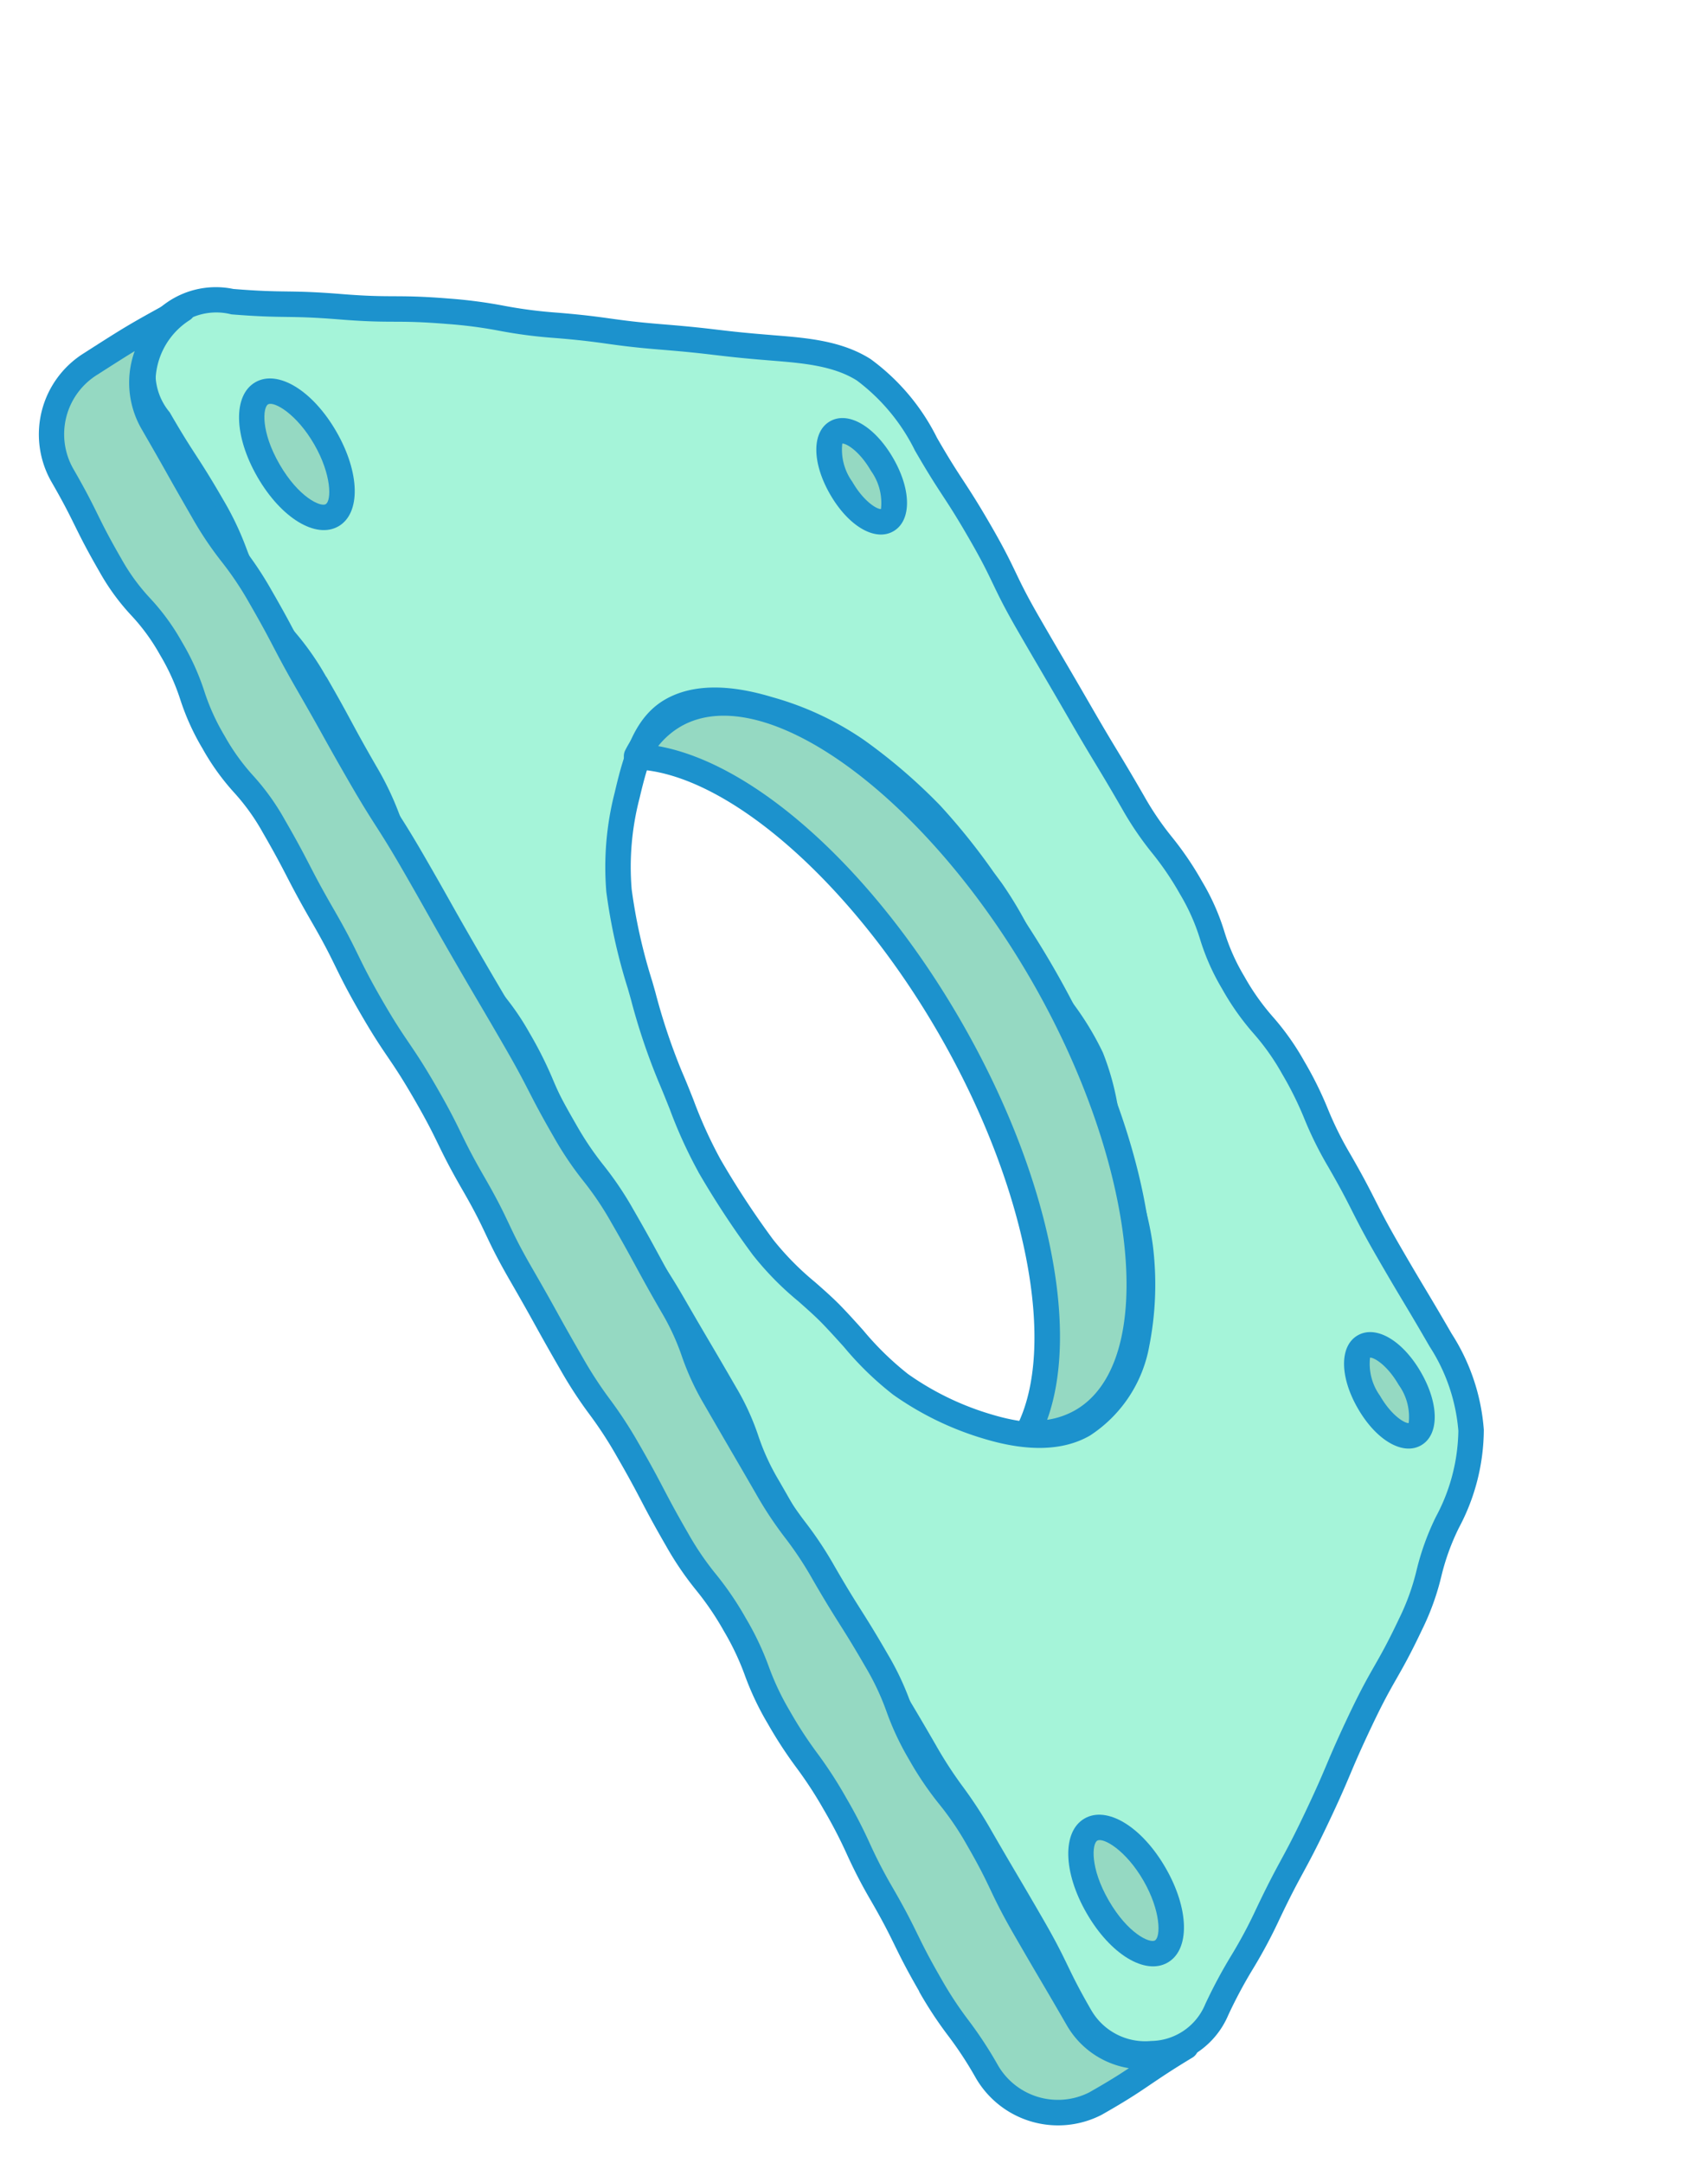
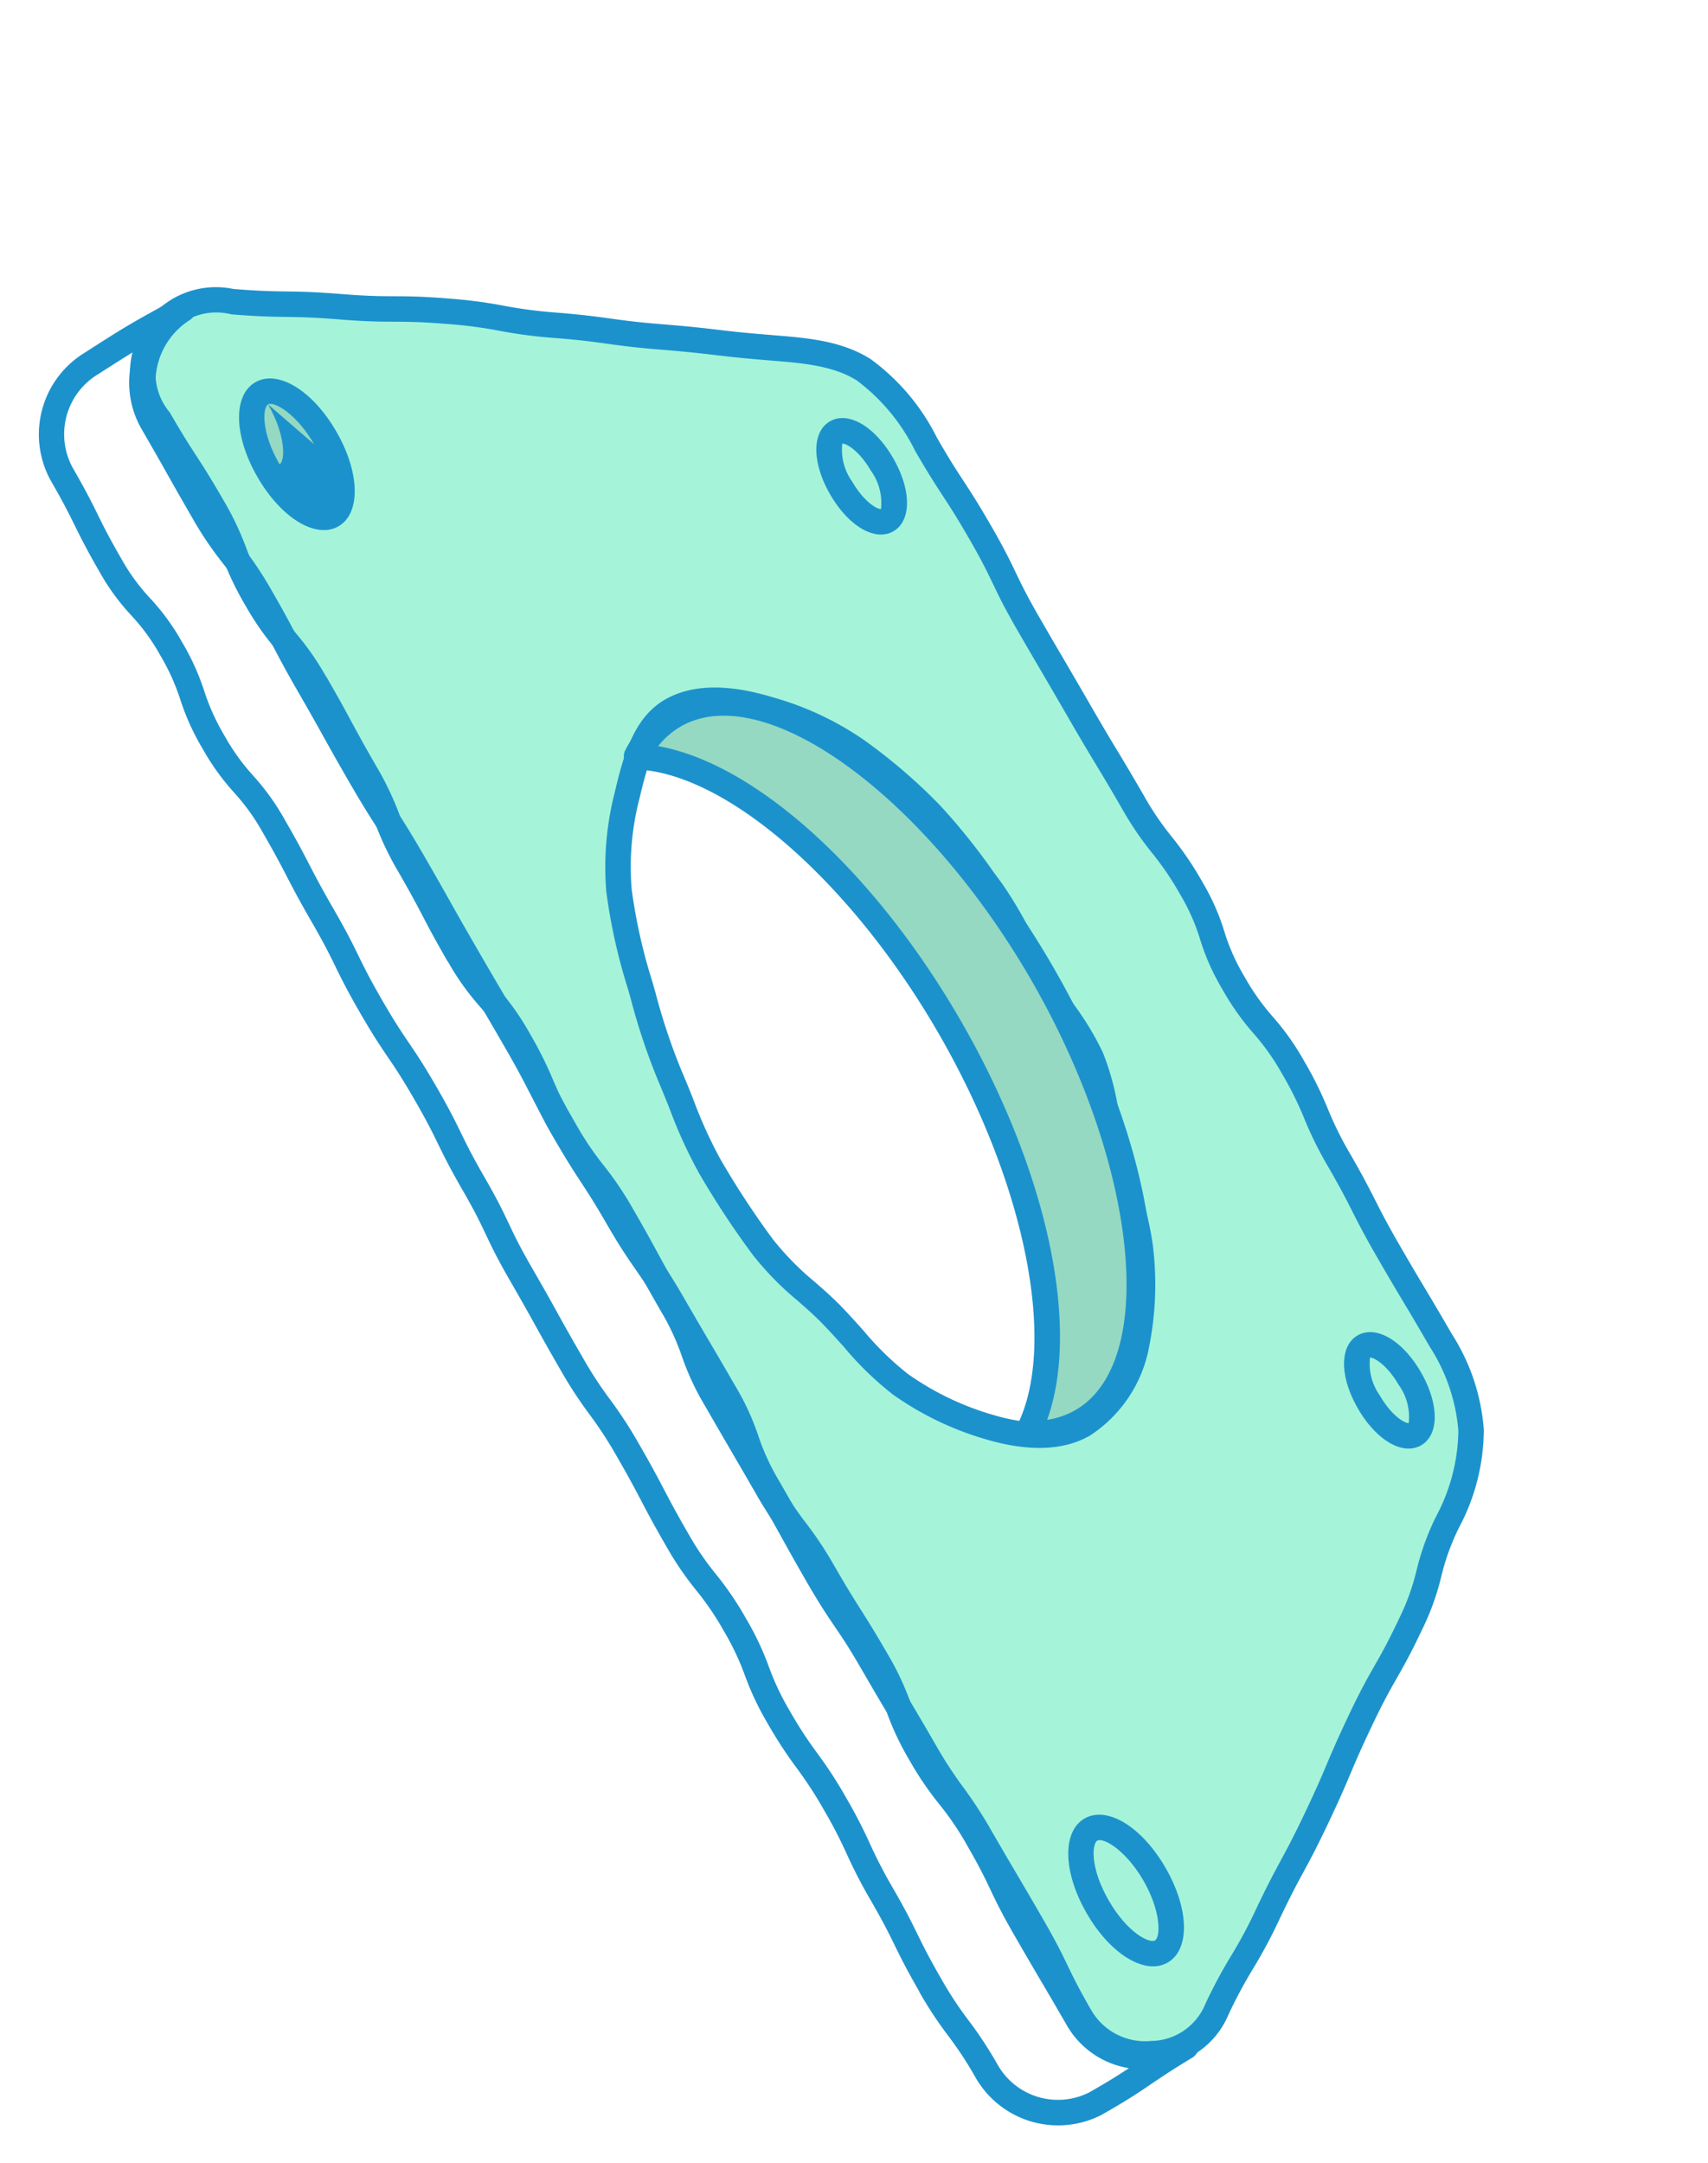
<svg xmlns="http://www.w3.org/2000/svg" width="119.585" height="151.44" viewBox="0 0 119.585 151.44">
  <g id="Group_14222" data-name="Group 14222" transform="translate(-5342.868 -456.154) rotate(60)">
    <path id="Path_58416" data-name="Path 58416" d="M1254.04,1937.713c-2.142-3.106-1.846-3.311-3.989-6.417s-1.976-3.219-4.118-6.323-2.276-3.015-4.419-6.123-1.912-3.27-4.057-6.379-2.746-2.694-4.892-5.8a11.689,11.689,0,0,0-11.284-5.972c-3.616,0-3.616.059-7.233.059s-3.616-.2-7.232-.2-3.616-.458-7.232-.458-3.616.664-7.232.664-3.615-.764-7.232-.764-3.617.523-7.233.523-3.618.072-7.237.072-3.616.025-7.233.025-3.62-.278-7.239-.278-3.62.2-7.238.2a14.357,14.357,0,0,0-6.695,1.171c-1.993,1.047-3.319,3.026-4.636,4.934-2.142,3.107-2.258,3.027-4.4,6.133s-2.323,2.979-4.464,6.083-2.452,2.9-4.6,6-1.908,3.273-4.052,6.382-1.937,3.254-4.081,6.361a5.136,5.136,0,0,0,4.52,8.572c3.585,0,3.585-.185,7.172-.185s3.587.559,7.173.559,3.586-.607,7.172-.607,3.587.1,7.173.1,3.588.553,7.175.553,3.587.151,7.174.151,3.587-.657,7.173-.657,3.587.42,7.175.42,3.588-.207,7.176-.207,3.587-.3,7.174-.3,3.587-.03,7.175-.03,3.587.667,7.173.667,3.587.064,7.174.064,3.587-.266,7.175-.266,3.59-.055,7.179-.055,3.587-.374,7.176-.374,3.591-.033,7.181-.033,3.59.267,7.181.267a5.22,5.22,0,0,0,4.749-3.033,5.024,5.024,0,0,0-.4-5.5m-68.929,1.194a59.06,59.06,0,0,1-6.775-.736,50.535,50.535,0,0,1-6.628-1.385,38.491,38.491,0,0,1-6.448-2.025,19.919,19.919,0,0,1-5.49-3.829c-1.894-1.775-3.584-3.531-3.584-5.649s1.427-4.154,3.322-5.93a20.65,20.65,0,0,1,5.59-3.91,38.413,38.413,0,0,1,6.46-2.263,54.063,54.063,0,0,1,6.752-1,63.163,63.163,0,0,1,6.8.081c2.335,0,4.65-.531,6.822-.284,2.354.267,4.46,1.419,6.545,1.939,2.357.588,4.671.827,6.573,1.688a21.494,21.494,0,0,1,5.793,3.608,8.659,8.659,0,0,1,3.059,6.067c0,2.117-1.339,4.107-3.233,5.883a20.673,20.673,0,0,1-5.615,3.808,40.643,40.643,0,0,1-6.564,1.729c-2.084.519-4.213,1.548-6.566,1.815a60.936,60.936,0,0,1-6.815.39" transform="translate(1976.888 -6340.106)" fill="#a5f4d9" />
    <path id="Path_58417" data-name="Path 58417" d="M1163.468,1947.534c-1.811,0-2.733-.038-3.624-.076-.872-.036-1.774-.074-3.549-.074a21.051,21.051,0,0,1-3.724-.287,19.262,19.262,0,0,0-3.452-.266c-1.806,0-2.709-.026-3.613-.053s-1.779-.05-3.56-.05a17.623,17.623,0,0,0-3.437.29,19.325,19.325,0,0,1-3.735.315,20.887,20.887,0,0,1-3.724-.29,19.13,19.13,0,0,0-3.449-.269c-1.771,0-2.63.044-3.54.091-.893.045-1.816.092-3.632.092a6.017,6.017,0,0,1-5.257-9.973c1.057-1.53,1.52-2.308,2.01-3.131s.984-1.652,2.072-3.23c1.053-1.525,1.506-2.306,1.988-3.132s.971-1.667,2.064-3.251a33.8,33.8,0,0,1,2.353-3.07,32.029,32.029,0,0,0,2.244-2.93c1.087-1.575,1.686-2.342,2.264-3.085s1.145-1.469,2.2-3c1.082-1.567,1.661-2.345,2.221-3.094s1.118-1.5,2.179-3.039l.122-.174c1.331-1.931,2.706-3.927,4.835-5.045a15.205,15.205,0,0,1,7.11-1.273c1.786,0,2.653-.047,3.571-.1.9-.049,1.834-.1,3.668-.1s2.781.072,3.688.142,1.774.136,3.55.136c1.806,0,2.709-.007,3.611-.013s1.812-.011,3.623-.011,2.7-.018,3.6-.036,1.817-.036,3.635-.036a20.621,20.621,0,0,0,3.489-.254,22.691,22.691,0,0,1,3.746-.27,15.877,15.877,0,0,1,3.8.4,14.164,14.164,0,0,0,3.43.362,16.4,16.4,0,0,0,3.455-.316,17.992,17.992,0,0,1,3.779-.347,25.486,25.486,0,0,1,3.727.237,23.922,23.922,0,0,0,3.5.222c1.832,0,2.765.052,3.667.1.917.051,1.782.1,3.566.1,1.8,0,2.7-.015,3.6-.029s1.817-.03,3.632-.03a14.382,14.382,0,0,1,6.95,1.413,14.712,14.712,0,0,1,5.072,4.943,16.13,16.13,0,0,0,2.335,2.772,17.835,17.835,0,0,1,2.555,3.032c1.093,1.583,1.587,2.429,2.066,3.248s.938,1.605,1.991,3.131,1.634,2.3,2.188,3.031,1.149,1.523,2.231,3.092,1.592,2.4,2.084,3.2c.5.817.976,1.589,2.034,3.122a35.353,35.353,0,0,1,2.04,3.281,32.707,32.707,0,0,0,1.949,3.135,5.907,5.907,0,0,1,.451,6.422,6.093,6.093,0,0,1-5.541,3.51c-1.829,0-2.758-.069-3.657-.134s-1.763-.131-3.524-.131c-1.791,0-2.687.008-3.582.016s-1.8.018-3.6.018a28.532,28.532,0,0,0-3.5.182,30.883,30.883,0,0,1-3.681.192c-1.787,0-2.681.013-3.576.027s-1.8.027-3.6.027c-1.761,0-2.616.063-3.521.13s-1.827.135-3.655.135c-1.8,0-2.7-.017-3.6-.033s-1.786-.031-3.57-.031a17.57,17.57,0,0,1-3.751-.35,16.01,16.01,0,0,0-3.423-.318c-1.79,0-2.685.007-3.58.014s-1.8.015-3.593.015c-1.756,0-2.61.071-3.513.146s-1.831.154-3.662.154c-1.768,0-2.627.05-3.536.1s-1.819.1-3.639.1a27.626,27.626,0,0,1-3.692-.214,25.3,25.3,0,0,0-3.483-.2,16.109,16.109,0,0,0-3.425.314,18,18,0,0,1-3.749.343m-21.522-2.6c1.806,0,2.709.026,3.613.052s1.78.051,3.56.051a21.068,21.068,0,0,1,3.724.287,19.313,19.313,0,0,0,3.452.267c1.813,0,2.733.038,3.624.076.873.037,1.775.074,3.549.074a16.247,16.247,0,0,0,3.427-.314,18.023,18.023,0,0,1,3.747-.342,27.423,27.423,0,0,1,3.691.216,25.492,25.492,0,0,0,3.484.2c1.768,0,2.627-.049,3.536-.1s1.819-.105,3.639-.105c1.756,0,2.609-.072,3.513-.147s1.831-.154,3.662-.154c1.789,0,2.684-.007,3.579-.015s1.8-.015,3.594-.015a17.626,17.626,0,0,1,3.751.349,15.891,15.891,0,0,0,3.424.319c1.8,0,2.7.015,3.6.032s1.786.031,3.572.031c1.762,0,2.616-.063,3.522-.13s1.827-.135,3.654-.135c1.787,0,2.681-.013,3.576-.027s1.8-.027,3.6-.027a28.756,28.756,0,0,0,3.5-.182,30.7,30.7,0,0,1,3.681-.192c1.791,0,2.686-.009,3.581-.017s1.8-.017,3.6-.017c1.828,0,2.758.069,3.656.135s1.762.13,3.524.13a4.364,4.364,0,0,0,3.957-2.552,4.157,4.157,0,0,0-.339-4.573,35.032,35.032,0,0,1-2.039-3.282,32.708,32.708,0,0,0-1.95-3.134c-1.085-1.573-1.593-2.4-2.086-3.2-.5-.816-.975-1.588-2.032-3.12s-1.634-2.3-2.187-3.031c-.566-.749-1.149-1.524-2.232-3.091-1.091-1.582-1.585-2.427-2.063-3.245s-.938-1.607-1.993-3.134a16.189,16.189,0,0,0-2.336-2.771,18.032,18.032,0,0,1-2.555-3.033,13.1,13.1,0,0,0-4.43-4.375,12.736,12.736,0,0,0-6.119-1.208c-1.8,0-2.7.015-3.6.029s-1.816.029-3.632.029c-1.833,0-2.766-.052-3.667-.1-.916-.052-1.782-.1-3.566-.1a25.516,25.516,0,0,1-3.728-.237,23.8,23.8,0,0,0-3.5-.221,16.262,16.262,0,0,0-3.456.317,18.1,18.1,0,0,1-3.777.344,15.837,15.837,0,0,1-3.8-.4,14.212,14.212,0,0,0-3.432-.362,20.735,20.735,0,0,0-3.489.252,22.6,22.6,0,0,1-3.746.271c-1.8,0-2.7.018-3.6.036s-1.818.037-3.637.037-2.708.007-3.611.011-1.812.013-3.623.013c-1.844,0-2.781-.073-3.689-.143s-1.774-.136-3.549-.136-2.653.047-3.572.1c-.9.049-1.834.1-3.668.1a13.7,13.7,0,0,0-6.28,1.07c-1.736.911-2.984,2.722-4.193,4.474l-.122.177c-1.08,1.565-1.659,2.34-2.219,3.09s-1.119,1.5-2.183,3.042c-1.085,1.572-1.683,2.339-2.261,3.081s-1.146,1.47-2.2,3a33.619,33.619,0,0,1-2.351,3.071,31.525,31.525,0,0,0-2.244,2.931c-1.055,1.527-1.51,2.307-1.991,3.134s-.97,1.666-2.062,3.249c-1.054,1.528-1.517,2.306-2.007,3.128s-.984,1.653-2.075,3.234a4.257,4.257,0,0,0,3.784,7.169c1.77,0,2.63-.044,3.54-.091.893-.046,1.816-.093,3.632-.093a20.816,20.816,0,0,1,3.725.291,18.962,18.962,0,0,0,3.448.269,17.506,17.506,0,0,0,3.437-.291,19.38,19.38,0,0,1,3.735-.314M1185,1939.7a32.807,32.807,0,0,1-4.82-.464c-.695-.1-1.38-.2-2.055-.281a44.319,44.319,0,0,1-5.976-1.211l-.769-.193a39.614,39.614,0,0,1-6.6-2.078,21,21,0,0,1-5.733-3.992c-2.038-1.909-3.867-3.829-3.867-6.3,0-2.125,1.214-4.34,3.606-6.582a21.451,21.451,0,0,1,5.832-4.074,39,39,0,0,1,6.614-2.315,45.026,45.026,0,0,1,5.918-.91l.949-.107a27.108,27.108,0,0,1,4.4-.011c.822.043,1.671.086,2.5.086.917,0,1.861-.088,2.774-.174a20.353,20.353,0,0,1,4.147-.1,18.384,18.384,0,0,1,4.289,1.179,23.352,23.352,0,0,0,2.373.779c.753.188,1.5.34,2.236.488a20.9,20.9,0,0,1,4.488,1.253,22.26,22.26,0,0,1,6.037,3.77,9.465,9.465,0,0,1,3.341,6.721c0,2.147-1.183,4.346-3.515,6.536a21.617,21.617,0,0,1-5.859,3.969,22.244,22.244,0,0,1-4.593,1.307c-.7.147-1.406.3-2.121.475-.739.183-1.487.435-2.278.7a21.214,21.214,0,0,1-4.4,1.133,61.854,61.854,0,0,1-6.916.4m-4.987-26.816a15.2,15.2,0,0,0-1.713.087l-.953.106a43.733,43.733,0,0,0-5.682.868,37.339,37.339,0,0,0-6.31,2.209,19.814,19.814,0,0,0-5.346,3.749c-2.016,1.891-3.039,3.667-3.039,5.277,0,1.756,1.562,3.365,3.3,5a19.07,19.07,0,0,0,5.247,3.666,38.194,38.194,0,0,0,6.3,1.972l.772.194a42.909,42.909,0,0,0,5.739,1.169c.7.079,1.4.182,2.114.287a31.565,31.565,0,0,0,4.561.445,60.19,60.19,0,0,0,6.714-.384,19.862,19.862,0,0,0,4.035-1.05c.789-.267,1.608-.544,2.416-.745.736-.183,1.468-.338,2.184-.489a20.984,20.984,0,0,0,4.227-1.186,19.83,19.83,0,0,0,5.371-3.646c1.958-1.837,2.95-3.6,2.95-5.23a7.825,7.825,0,0,0-2.776-5.416,20.568,20.568,0,0,0-5.551-3.445,19.68,19.68,0,0,0-4.107-1.129c-.759-.154-1.534-.311-2.314-.5a25.74,25.74,0,0,1-2.554-.836,17.091,17.091,0,0,0-3.876-1.082,18.685,18.685,0,0,0-3.78.107c-.954.089-1.941.181-2.94.181-.879,0-1.752-.044-2.595-.088-.823-.043-1.619-.084-2.393-.084" transform="translate(1976.993 -6340)" fill="#1c92cd" />
    <path id="Path_58418" data-name="Path 58418" d="M1190.06,1920.916c12.96,0,23.9,4.022,27.37,9.53a6.968,6.968,0,0,0,1.158-3.742c0-7.33-12.773-13.273-28.528-13.273s-28.528,5.943-28.528,13.273a6.972,6.972,0,0,0,1.157,3.742c3.475-5.507,14.41-9.53,27.371-9.53" transform="translate(1971.938 -6341.527)" fill="#95d9c2" />
    <path id="Path_58419" data-name="Path 58419" d="M1217.323,1931.234h0a.891.891,0,0,1-.755-.416c-3.384-5.366-14.328-9.115-26.613-9.115s-23.23,3.749-26.615,9.115a.928.928,0,0,1-1.512,0,7.843,7.843,0,0,1-1.3-4.22c0-7.944,12.924-14.167,29.423-14.167s29.42,6.223,29.42,14.167a7.842,7.842,0,0,1-1.3,4.22.89.89,0,0,1-.756.416m-27.368-17.015c-14.98,0-27.635,5.669-27.635,12.379a5.616,5.616,0,0,0,.4,2.051c4.445-5.273,15.074-8.734,27.234-8.734s22.787,3.46,27.232,8.734a5.618,5.618,0,0,0,.4-2.051c0-6.71-12.654-12.379-27.632-12.379" transform="translate(1972.045 -6341.42)" fill="#1c92cd" />
    <path id="Path_58420" data-name="Path 58420" d="M1128.453,1945.666c-2.722,0-4.928-1.027-4.928-2.294s2.207-2.293,4.928-2.293,4.929,1.026,4.929,2.293-2.207,2.294-4.929,2.294" transform="translate(1975.959 -6344.45)" fill="#95d9c2" />
-     <path id="Path_58421" data-name="Path 58421" d="M1128.348,1946.453c-3.32,0-5.823-1.371-5.823-3.188s2.5-3.187,5.823-3.187,5.823,1.37,5.823,3.187-2.5,3.188-5.823,3.188m0-4.586c-2.464,0-4.035.918-4.035,1.4,0,.419,1.373,1.4,4.035,1.4s4.034-.98,4.034-1.4c0-.48-1.571-1.4-4.034-1.4" transform="translate(1976.065 -6344.346)" fill="#1c92cd" />
-     <path id="Path_58422" data-name="Path 58422" d="M1152.22,1907.663c-1.96,0-3.548-.74-3.548-1.651s1.589-1.651,3.548-1.651,3.55.74,3.55,1.651-1.589,1.651-3.55,1.651" transform="translate(1973.299 -6340.564)" fill="#95d9c2" />
+     <path id="Path_58421" data-name="Path 58421" d="M1128.348,1946.453c-3.32,0-5.823-1.371-5.823-3.188s2.5-3.187,5.823-3.187,5.823,1.37,5.823,3.187-2.5,3.188-5.823,3.188m0-4.586c-2.464,0-4.035.918-4.035,1.4,0,.419,1.373,1.4,4.035,1.4c0-.48-1.571-1.4-4.034-1.4" transform="translate(1976.065 -6344.346)" fill="#1c92cd" />
    <path id="Path_58423" data-name="Path 58423" d="M1152.116,1908.452c-2.575,0-4.443-1.07-4.443-2.545s1.868-2.545,4.443-2.545,4.443,1.071,4.443,2.545-1.869,2.545-4.443,2.545m0-3.3c-1.659,0-2.575.562-2.66.786a3.848,3.848,0,0,0,2.66.728c1.658,0,2.574-.562,2.659-.785a3.835,3.835,0,0,0-2.659-.729" transform="translate(1973.404 -6340.462)" fill="#1c92cd" />
-     <path id="Path_58424" data-name="Path 58424" d="M1234.861,1907.663c-1.96,0-3.549-.74-3.549-1.651s1.589-1.651,3.549-1.651,3.549.74,3.549,1.651-1.589,1.651-3.549,1.651" transform="translate(1964.556 -6340.564)" fill="#95d9c2" />
    <path id="Path_58425" data-name="Path 58425" d="M1234.755,1908.452c-2.574,0-4.443-1.07-4.443-2.545s1.869-2.545,4.443-2.545,4.443,1.071,4.443,2.545-1.868,2.545-4.443,2.545m0-3.3c-1.658,0-2.573.562-2.658.786a3.841,3.841,0,0,0,2.658.728c1.658,0,2.573-.562,2.659-.785a3.831,3.831,0,0,0-2.659-.729" transform="translate(1964.662 -6340.462)" fill="#1c92cd" />
-     <path id="Path_58426" data-name="Path 58426" d="M1258.3,1945.666c-2.722,0-4.929-1.027-4.929-2.294s2.207-2.293,4.929-2.293,4.929,1.026,4.929,2.293-2.207,2.294-4.929,2.294" transform="translate(1962.222 -6344.45)" fill="#95d9c2" />
    <path id="Path_58427" data-name="Path 58427" d="M1258.2,1946.453c-3.321,0-5.823-1.371-5.823-3.188s2.5-3.187,5.823-3.187,5.823,1.37,5.823,3.187-2.5,3.188-5.823,3.188m0-4.586c-2.464,0-4.035.918-4.035,1.4,0,.419,1.371,1.4,4.035,1.4s4.035-.98,4.035-1.4c0-.48-1.572-1.4-4.035-1.4" transform="translate(1962.329 -6344.346)" fill="#1c92cd" />
-     <path id="Path_58428" data-name="Path 58428" d="M1114.73,1945.686a6.032,6.032,0,0,0,5.8,5.794c3.586,0,3.586.034,7.172.034s3.587-.473,7.174-.473,3.586.15,7.171.15,3.587.057,7.174.057,3.587-.162,7.174-.162,3.588.041,7.174.041,3.587-.032,7.174-.032,3.588.177,7.175.177,3.588-.494,7.176-.494,3.587.1,7.174.1,3.587.639,7.174.639,3.587-.012,7.174-.012,3.588-.437,7.174-.437,3.588-.144,7.175-.144,3.589.6,7.179.6,3.587-.516,7.176-.516,3.59.283,7.18.283,3.591-.027,7.182-.027a5.583,5.583,0,0,0,5.51-5.572c.066,3.741.322,3.741.292,7.484a5.742,5.742,0,0,1-5.8,5.45c-3.586,0-3.586.412-7.172.412s-3.587-.246-7.174-.246-3.586-.324-7.172-.324-3.587.378-7.173.378-3.587-.582-7.175-.582-3.587.526-7.174.526-3.587-.149-7.174-.149-3.587.383-7.175.383-3.588-.061-7.175-.061-3.588-.294-7.175-.294-3.587-.25-7.174-.25-3.588.26-7.174.26-3.587-.248-7.173-.248-3.589-.165-7.176-.165-3.59.714-7.179.714-3.588-.7-7.175-.7-3.591.76-7.181.76-3.59-.235-7.181-.235a5.8,5.8,0,0,1-5.708-5.624c-.174-3.741-.156-3.748-.089-7.491" transform="translate(1976.894 -6344.94)" fill="#95d9c2" />
    <path id="Path_58429" data-name="Path 58429" d="M1242.4,1959.827c-1.824,0-2.752-.064-3.649-.125s-1.763-.122-3.525-.122a34.975,34.975,0,0,1-3.668-.166,32.974,32.974,0,0,0-3.505-.16,28.629,28.629,0,0,0-3.492.184,30.131,30.131,0,0,1-3.681.2,20.049,20.049,0,0,1-3.731-.3,18.406,18.406,0,0,0-3.445-.28,20.214,20.214,0,0,0-3.457.254,22.149,22.149,0,0,1-3.715.271c-1.812,0-2.734-.038-3.624-.075-.874-.036-1.775-.073-3.551-.073a28.032,28.032,0,0,0-3.492.187,29.954,29.954,0,0,1-3.682.2c-1.8,0-2.7-.016-3.6-.032s-1.786-.031-3.573-.031c-1.83,0-2.76-.075-3.66-.149s-1.757-.145-3.514-.145c-1.824,0-2.752-.065-3.648-.128s-1.763-.123-3.526-.123-2.616.062-3.521.128-1.826.132-3.652.132-2.751-.064-3.648-.125-1.763-.122-3.526-.122c-1.815,0-2.738-.042-3.629-.083-.872-.041-1.773-.082-3.546-.082a14.947,14.947,0,0,0-3.415.34,16.671,16.671,0,0,1-3.763.374,16.839,16.839,0,0,1-3.76-.368,15.162,15.162,0,0,0-3.416-.334,14.051,14.051,0,0,0-3.4.36,15.689,15.689,0,0,1-3.777.4c-1.824,0-2.752-.062-3.649-.12s-1.766-.116-3.532-.116a6.7,6.7,0,0,1-6.6-6.492c-.163-3.482-.159-3.731-.1-6.771l.014-.761a.894.894,0,0,1,.89-.879h0a.9.9,0,0,1,.894.869,5.158,5.158,0,0,0,4.9,4.925c1.8,0,2.7.007,3.594.018s1.789.018,3.577.018a22.574,22.574,0,0,0,3.47-.23,24.384,24.384,0,0,1,3.7-.245c1.811,0,2.732.038,3.623.075.872.036,1.774.074,3.548.074,1.8,0,2.7.015,3.6.03s1.786.029,3.573.029,2.675-.041,3.547-.08c.892-.04,1.814-.082,3.627-.082s2.7.01,3.6.021,1.787.02,3.576.02,2.684-.009,3.579-.016,1.8-.015,3.594-.015c1.816,0,2.74.046,3.632.088.912.047,1.773.089,3.545.089a21.583,21.583,0,0,0,3.465-.239,23.431,23.431,0,0,1,3.71-.254c1.807,0,2.709.025,3.611.048s1.782.049,3.563.049a18.266,18.266,0,0,1,3.744.334,16.649,16.649,0,0,0,3.43.306c1.792,0,2.688,0,3.584-.005s1.795-.008,3.59-.008a24.707,24.707,0,0,0,3.479-.21,26.178,26.178,0,0,1,3.7-.225c1.776,0,2.679-.037,3.551-.072.892-.036,1.813-.074,3.624-.074a19.52,19.52,0,0,1,3.738.314,17.673,17.673,0,0,0,3.44.289,20.68,20.68,0,0,0,3.461-.249,22.63,22.63,0,0,1,3.715-.267c1.831,0,2.761.073,3.661.144s1.759.14,3.52.14c1.791,0,2.687-.007,3.583-.014s1.8-.016,3.6-.016a4.717,4.717,0,0,0,4.617-4.7.9.9,0,0,1,.894-.869h0a.894.894,0,0,1,.89.878c.03,1.67.1,2.564.159,3.428.075,1.028.148,2,.132,4.078a6.657,6.657,0,0,1-6.7,6.338,26,26,0,0,0-3.483.2,27.75,27.75,0,0,1-3.687.213m-14.346-2.36a34.926,34.926,0,0,1,3.669.167,33.348,33.348,0,0,0,3.5.159c1.823,0,2.751.064,3.647.125s1.763.121,3.526.121a25.767,25.767,0,0,0,3.482-.2,28.079,28.079,0,0,1,3.688-.212,4.852,4.852,0,0,0,4.909-4.581c.011-1.563-.026-2.449-.08-3.256a6.146,6.146,0,0,1-4.829,2.263c-1.791,0-2.687.007-3.583.015s-1.8.014-3.6.014c-1.831,0-2.761-.072-3.661-.145s-1.76-.138-3.52-.138a20.519,20.519,0,0,0-3.46.249,22.663,22.663,0,0,1-3.716.267,19.45,19.45,0,0,1-3.738-.313,17.788,17.788,0,0,0-3.441-.288c-1.775,0-2.678.037-3.55.072-.893.034-1.813.071-3.625.071a24.435,24.435,0,0,0-3.479.212,26.514,26.514,0,0,1-3.695.224c-1.792,0-2.688.005-3.583.008s-1.8.006-3.591.006a18.481,18.481,0,0,1-3.745-.334,16.509,16.509,0,0,0-3.429-.307c-1.805,0-2.708-.025-3.611-.048s-1.783-.048-3.564-.048a21.775,21.775,0,0,0-3.467.238,23.433,23.433,0,0,1-3.708.255c-1.817,0-2.74-.044-3.632-.089-.912-.044-1.772-.086-3.545-.086-1.789,0-2.683.008-3.578.015s-1.8.016-3.594.016-2.7-.011-3.6-.02-1.79-.021-3.578-.021c-1.773,0-2.674.041-3.547.081-.891.041-1.814.082-3.627.082s-2.7-.015-3.6-.029-1.786-.03-3.572-.03c-1.811,0-2.733-.038-3.623-.075-.873-.037-1.774-.074-3.548-.074a22.532,22.532,0,0,0-3.469.23,24.369,24.369,0,0,1-3.7.245c-1.8,0-2.7-.008-3.594-.019s-1.788-.016-3.577-.016a6.5,6.5,0,0,1-4.939-2.312c.018.754.056,1.635.123,3.073a4.9,4.9,0,0,0,4.816,4.771c1.825,0,2.753.06,3.649.119s1.765.116,3.531.116a14.068,14.068,0,0,0,3.406-.361,15.731,15.731,0,0,1,3.775-.4,16.813,16.813,0,0,1,3.76.368,15.178,15.178,0,0,0,3.417.333,14.924,14.924,0,0,0,3.414-.339,16.669,16.669,0,0,1,3.764-.374c1.814,0,2.737.043,3.629.084.871.041,1.774.082,3.547.082,1.824,0,2.752.064,3.649.126s1.763.121,3.526.121,2.617-.062,3.522-.127,1.825-.133,3.651-.133,2.754.065,3.65.128,1.762.124,3.524.124c1.83,0,2.76.076,3.661.15s1.757.144,3.513.144c1.8,0,2.7.015,3.6.032s1.786.03,3.573.03a28.051,28.051,0,0,0,3.492-.186,30.054,30.054,0,0,1,3.682-.2c1.813,0,2.732.039,3.623.075.874.036,1.775.074,3.552.074a20.274,20.274,0,0,0,3.456-.254,22.091,22.091,0,0,1,3.717-.273,20,20,0,0,1,3.731.3,18.38,18.38,0,0,0,3.445.28,28.559,28.559,0,0,0,3.492-.184,30.05,30.05,0,0,1,3.68-.194" transform="translate(1977 -6344.833)" fill="#1c92cd" />
  </g>
</svg>